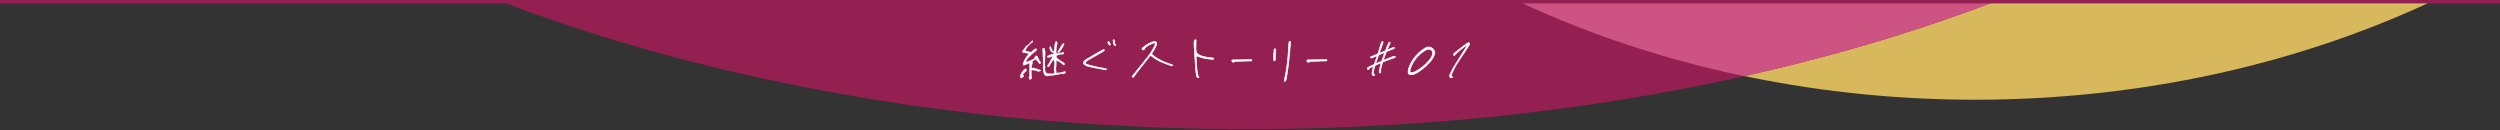
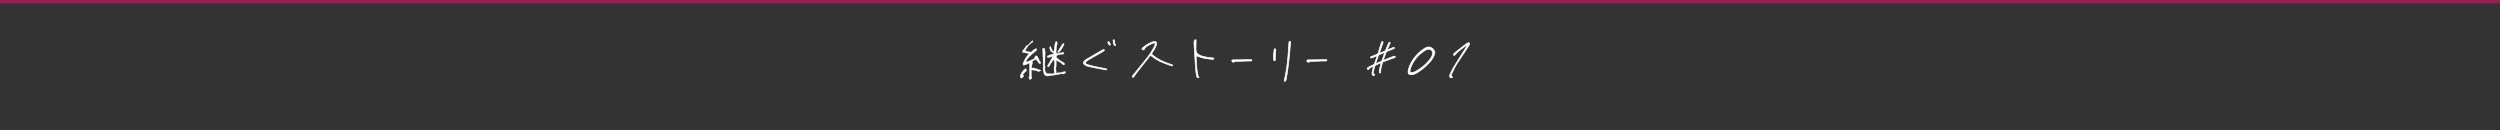
<svg xmlns="http://www.w3.org/2000/svg" xmlns:xlink="http://www.w3.org/1999/xlink" viewBox="0 0 740 38.5">
  <rect x="0" y="0" width="740" height="38.5" fill="#333333" stroke="none" />
  <defs>
-     <path id="a" fill="none" d="M740 38.5H0V.5h740z" />
-   </defs>
+     </defs>
  <defs>
    <clipPath id="b">
      <use xlink:href="#a" />
    </clipPath>
    <clipPath id="c">
      <use xlink:href="#a" />
    </clipPath>
  </defs>
  <g clip-path="url(#b)">
    <ellipse cx="584.629" cy="-168.351" fill="#d7b85d" rx="258.919" ry="197.871" />
    <ellipse cx="369.437" cy="-159.648" fill="#942052" rx="376.209" ry="197.871" />
  </g>
  <g clip-path="url(#c)">
    <path fill="#cd5382" d="M478.881-349.012c-90.276 30.909-153.17 100.17-153.17 180.661 0 91.227 80.791 168.021 190.671 190.91C651.139-7.543 745.647-77.79 745.647-159.648c0-89.259-112.372-164.711-266.765-189.364Z" />
  </g>
  <g fill="#fff" stroke="#fff" stroke-miterlimit="10">
    <path stroke-width=".1" d="M302.031 22.282c.272-.608.656-1.2 1.152-1.744l.448-.225.288.544-1.088 1.057-.064.368.24.064v.288l-.624.479h-.177c-.191-.224-.24-.496-.176-.832Zm2.465.608.208-.096c.017-1.361.017-2.705 0-4.066h-.208c-.464.288-.977.48-1.553.593l-.176-.385a8.907 8.907 0 0 1 1.841-3.073l-1.937-.384-.064-.272 1.265-1.712.448-.16.977-1.057h.16l.048-.208h.176l.064.208-.112.224-.464.288-.913.865c-.288.448-.576.88-.848 1.312a5.14 5.14 0 0 0 1.824.464l.784-.721c.24-.191.513-.288.801-.288l.112.288-.225.257-.16.176c-.528.4-1.04.849-1.505 1.297-.479.447-.912.96-1.296 1.504l-.048.336.288.049a17.113 17.113 0 0 0 2.272-1.041c0-.256.08-.479.225-.704l.336-.064.24.177c.271.464.479.96.672 1.473l.24.111.096.448-.384.145-.912-1.2-.288-.064-.849.464-.064.32.064.336-.24.593.064.224-.16.561.384.048.336-.048c.688.208 1.377.448 2.049.704v.16l-.336.064-.336.16c-.641-.305-1.345-.448-2.097-.497v1.713c.096.256.144.513.096.816l-.224.112-.16.208h-.177l-.336-.656Zm4.786-.608a4.212 4.212 0 0 1-.528-1.585 66.91 66.91 0 0 0-.16-6.21c.097-.192.272-.272.513-.225.24.576.304 1.249.24 1.969l-.064 2.386-.064.224.129.977-.064.656c0 .48.16.896.512 1.217.673.16 1.345.191 2.049.111l.272-.063c-.096-.656-.144-1.28-.096-1.856.096-.48.144-1.009.096-1.553l-.096-.32.032-.176-.272-.112c-.48.624-.912 1.28-1.249 1.984l-.352.112-.112-.433c.305-.416.576-.848.801-1.296.239-.465.464-.912.688-1.345l-.176-.048a2.7 2.7 0 0 1-1.312.32l-.096-.385a5.939 5.939 0 0 1 1.921-.656l.063-.224-.8-.496a1.989 1.989 0 0 1-.465-1.312l.177-.064.063-.224c.192.544.416 1.056.673 1.488l.352.112.192-1.553c.048-.513.176-.977.384-1.425l.208-.048.24.56a9.112 9.112 0 0 0-.256 1.345c-.048.448-.096.913-.145 1.393l.272.336 2.001-.384.112.208-.225.336c-.72 0-1.393.145-2.001.433l-.048.496c.433.448.881.816 1.36 1.12l.977.593.112.384c-.08.145-.208.208-.4.16a6.131 6.131 0 0 0-1.761-1.2l-.336-.064c.032.816 0 1.601-.112 2.369l.112 1.057-.064.256h.16c.881-.08 1.697-.224 2.465-.48l.209.16v.208c-.209.225-.48.353-.785.4l-.464-.112c-.672.177-1.36.32-2.064.4-.704.097-1.409.208-2.081.32l-.736-.24Zm3.81-6.963.624-1.057c.272-.399.513-.8.736-1.216l.464-.16.049.336a11.004 11.004 0 0 1-1.425 2.209l-.385.144-.063-.256Z" />
    <path stroke-width=".2" d="M327.221 20.669a.075.075 0 0 0-.031-.008l-1.188-.219c-.406-.073-.812-.148-1.219-.227s-.817-.159-1.234-.242a62.97 62.97 0 0 0-1.234-.266c-.208-.042-.414-.106-.617-.195s-.398-.195-.586-.32c-.125-.073-.219-.153-.281-.242s-.099-.185-.109-.289c-.021-.104-.005-.211.047-.32s.13-.216.234-.32.224-.208.359-.312.292-.203.469-.297a587.346 587.346 0 0 1 3.625-2.109l.844-.484.047-.023a.58.58 0 0 1 .148-.093.245.245 0 0 1 .086-.023c.062 0 .122.008.18.023s.091.028.102.039l.016.016.016.016a.593.593 0 0 1-.063.234c-.104.083-.219.164-.344.242s-.25.148-.375.211l-.062.047c-.229.136-.458.266-.688.391s-.458.255-.688.391l-.016.016-1.172.664c-.396.224-.786.45-1.172.68-.083.042-.156.086-.219.133s-.13.097-.203.148c-.031.031-.067.06-.109.086s-.083.06-.125.102c-.146.104-.25.2-.312.289s-.083.175-.062.258c.021.136.12.239.297.312l.422.172h.016c.011 0 .021.003.031.008s.021.008.031.008c.198.062.403.122.617.18s.425.106.633.148c.052.021.102.036.148.047s.097.021.148.031c.292.073.589.141.891.203s.599.12.891.172c.229.052.464.102.703.148s.479.097.719.148a.957.957 0 0 0 .234.047h.016c.104.021.2.044.289.07s.159.086.211.18l.031.062-.078.016c-.052.011-.102.023-.148.039s-.091.023-.133.023a.068.068 0 0 1-.031-.008Zm1.188-7.328a.401.401 0 0 1-.094-.07c-.083-.094-.156-.198-.219-.312s-.12-.261-.172-.438l-.016-.016.031-.031c.011-.031.023-.058.039-.078s.034-.036.055-.047a.081.081 0 0 1 .039-.023.22.22 0 0 1 .117 0c.02.005.036.013.047.023.031.031.058.065.078.102s.042.07.062.102l.055.109.055.109.062.125.062.125c.031.073.047.133.047.18s-.021.086-.062.117c-.011.011-.026.021-.047.031s-.042.016-.062.016-.047-.008-.078-.023Zm1.547.164-.062-.031c-.011-.011-.021-.023-.031-.039s-.021-.034-.031-.055c-.114-.208-.198-.398-.25-.57s-.078-.341-.078-.508c0-.031-.003-.065-.008-.102s-.008-.07-.008-.102v-.016c0-.011-.003-.023-.008-.039s-.008-.028-.008-.039c0-.062.013-.114.039-.156s.065-.067.117-.078h.047c.042 0 .078.013.109.039s.058.06.078.102c.011.042.021.086.031.133s.016.091.016.133c0 .167.019.331.055.492s.097.32.18.477c.011.021.021.044.031.07s.016.055.016.086c.011.042.008.078-.008.109s-.039.058-.07.078c-.021.011-.039.019-.055.023s-.028.008-.039.008a.127.127 0 0 1-.062-.016Zm5.259 9.328a.171.171 0 0 1-.055-.094c0-.031-.003-.062-.008-.094s-.003-.058.008-.078c.011-.042.034-.086.07-.133s.075-.091.117-.133c.021-.031.042-.058.062-.078s.042-.047.062-.078l.695-.852c.234-.287.456-.555.664-.805v-.016l.797-.984a122.937 122.937 0 0 0 1.609-2.016c.271-.333.536-.672.797-1.016.229-.302.442-.614.641-.938s.391-.641.578-.953v-.016c.052-.094.106-.19.164-.289s.112-.195.164-.289c.052-.083.097-.172.133-.266l.117-.312c.011-.042.026-.089.047-.141s.042-.109.062-.172v-.172c0-.052-.019-.094-.055-.125s-.075-.052-.117-.062h-.156a1.041 1.041 0 0 1-.148.047l-.133.031c-.094.021-.177.042-.25.062s-.146.052-.219.094-.146.081-.219.117-.146.075-.219.117h-.016c-.333.167-.659.354-.977.562s-.57.505-.758.891a.169.169 0 0 1-.102.086.458.458 0 0 1-.312-.008.545.545 0 0 1-.148-.078c-.031-.031-.055-.062-.07-.094s-.023-.062-.023-.094c0-.052.016-.102.047-.148s.073-.091.125-.133c.542-.448 1.065-.817 1.57-1.109s1.008-.526 1.508-.703l.156-.031.141-.031a.277.277 0 0 1 .094-.016h.094c.104 0 .198.016.281.047s.151.078.203.141.089.141.109.234.021.198 0 .312c-.021.156-.062.32-.125.492s-.141.352-.234.539c-.104.208-.219.417-.344.625s-.25.411-.375.609c-.052.094-.104.183-.156.266s-.104.172-.156.266l-.031.047c-.021.031-.028.07-.023.117s.028.086.07.117l.031.031a11 11 0 0 0 1.281.969c.448.292.898.55 1.352.773s.903.425 1.352.602c.458.177.896.339 1.312.484.031.011.062.019.094.023s.062.013.094.023c.083.031.164.06.242.086s.153.055.227.086c.094.042.148.081.164.117s.013.081-.008.133c0 .031-.011.052-.031.062s-.058.016-.109.016h-.094l-.125-.031a2.08 2.08 0 0 1-.109-.031 33.835 33.835 0 0 1-2.531-.938 14.628 14.628 0 0 1-2.579-1.399 14.255 14.255 0 0 1-.391-.289h-.016c-.052-.052-.112-.102-.18-.148s-.133-.097-.195-.148l-.047-.031c-.021-.011-.042-.019-.062-.023s-.036-.008-.047-.008c-.031 0-.06.005-.086.016s-.05.026-.07.047l-.031.047c-.021.021-.039.042-.055.062s-.034.042-.055.062c-.042.052-.086.104-.133.156s-.091.109-.133.172l-.719.906c-.438.552-.88 1.112-1.328 1.68s-.891 1.133-1.328 1.695c-.094.114-.185.234-.273.359s-.175.245-.258.359l-.016.016-.164.234-.164.234c-.011.021-.023.039-.039.055s-.028.034-.039.055c-.042.062-.078.112-.109.148s-.058.06-.078.07c-.031.011-.065.021-.102.031s-.07.016-.102.016v-.016a.165.165 0 0 1-.102-.031Zm19.262.133a.287.287 0 0 1-.094-.039c-.052-.052-.099-.13-.141-.234s-.073-.219-.094-.344c-.062-.375-.114-.731-.156-1.07s-.073-.664-.094-.977c-.042-.562-.083-1.136-.125-1.719-.042-.573-.081-1.148-.117-1.727s-.07-1.159-.102-1.742a97.203 97.203 0 0 1-.109-1.781c-.011-.188-.019-.364-.023-.531s.003-.328.023-.484c.021-.104.055-.203.102-.297s.097-.167.148-.219h.016l.047-.016a.325.325 0 0 1 .109-.016c.011 0 .026.003.047.008s.036.008.047.008h.031l.016.031a.642.642 0 0 1 .047.235c0 .094-.003.185-.008.273s-.008.175-.008.258v.031c-.011.354-.019.711-.023 1.07s-.003.722.008 1.086c.011.344.065.602.164.773.099.172.227.315.383.43.396.302.815.513 1.258.633s.888.222 1.336.305l.047.016c.208.042.417.073.625.094l.609.062c.052 0 .104.003.156.008s.099.013.141.023c.136.011.263.034.383.07s.18.097.18.18c-.011.094-.07.151-.18.172s-.185.031-.227.031h-.141c-.614-.062-1.234-.141-1.859-.234s-1.234-.255-1.828-.484a3.197 3.197 0 0 0-.148-.055l-.164-.055-.117-.031a1.7 1.7 0 0 0-.133-.031l-.453-.141.047.969c.042.844.094 1.667.156 2.469s.188 1.594.375 2.375a.764.764 0 0 0 .039.117.764.764 0 0 1 .039.117c.011.031.021.055.031.07s.016.028.016.039v.031a.953.953 0 0 1-.078.235l-.016.031h-.031a.561.561 0 0 1-.156-.023Zm10.481-4.57a1.16 1.16 0 0 1-.141-.047h-.016l-.016-.016-.031-.062a.111.111 0 0 1-.016-.047c-.031-.052-.058-.104-.078-.156s-.031-.099-.031-.141c.011-.083.047-.138.109-.164s.161-.039.297-.039c.438-.011.875-.019 1.312-.023s.875-.008 1.312-.008l.25-.016c.386 0 .771-.003 1.156-.008s.766-.008 1.141-.008h.062a.068.068 0 0 0 .031-.008.075.075 0 0 1 .031-.008c.021 0 .039.003.055.008s.028.013.039.023c.031.011.06.028.086.055s.044.05.055.07v.031c-.011.042-.028.081-.055.117s-.055.06-.086.07-.062.019-.094.023-.058.008-.078.008h-.203c-.177 0-.352.003-.523.008s-.347.008-.523.008c-.542.021-1.089.039-1.641.055s-1.099.034-1.641.055a.722.722 0 0 0-.438.156c-.031.021-.065.039-.102.055s-.075.023-.117.023a.434.434 0 0 1-.109-.016Zm12.138-.477a.376.376 0 0 1-.078-.211 4.003 4.003 0 0 1-.063-.672v-.016a.487.487 0 0 1-.016-.125v-.125l.062-.641.062-.688.062-.688c.011-.125.039-.206.086-.242s.097-.055.148-.055l.008-.008s.013-.008.023-.008c.073 0 .13.026.172.078s.067.125.078.219a3.593 3.593 0 0 1-.031.454c0 .042-.003.086-.008.133s-.008.091-.008.133a4.174 4.174 0 0 1-.031.5c-.011.261-.023.528-.039.805s-.023.55-.023.82l-.016.047c0 .125-.008.211-.023.258s-.06.075-.133.086a.111.111 0 0 1-.047.016h-.016a.218.218 0 0 1-.172-.07Zm3.094 6.016a.854.854 0 0 1-.047-.133c0-.042.005-.089.016-.141l.031-.156v-.016c.011-.011.016-.026.016-.047s.005-.036.016-.047c.125-.552.245-1.12.359-1.703.104-.583.2-1.183.289-1.797s.164-1.25.227-1.906c.073-.656.136-1.333.188-2.031a232.43 232.43 0 0 1 .219-3.203l.016-.062c.011-.177.031-.297.062-.359s.109-.094.234-.094c.031 0 .055.005.07.016l.039.031c.021.021.042.07.062.148s.026.216.016.414c-.011.031-.019.065-.023.102s-.008.07-.008.102l-.016.125a134.41 134.41 0 0 1-.438 4.711c-.094.86-.203 1.742-.328 2.648s-.271 1.817-.438 2.734v.031c-.021.104-.044.214-.07.328s-.065.214-.117.297c-.021.031-.06.06-.117.086s-.112.039-.164.039h-.016l-.016-.016a.327.327 0 0 1-.062-.102Zm6.993-5.539a1.16 1.16 0 0 1-.141-.047h-.016l-.016-.016-.031-.062a.111.111 0 0 1-.016-.047c-.031-.052-.058-.104-.078-.156s-.031-.099-.031-.141c.011-.083.047-.138.109-.164s.161-.039.297-.039c.438-.011.875-.019 1.312-.023s.875-.008 1.312-.008l.25-.016c.386 0 .771-.003 1.156-.008s.766-.008 1.141-.008h.062c.011 0 .021-.003.031-.008s.021-.008.031-.008c.021 0 .039.003.055.008s.028.013.039.023c.031.011.06.028.086.055s.044.05.055.07v.031c-.011.042-.028.081-.055.117s-.055.06-.086.07-.062.019-.094.023-.058.008-.078.008h-.203c-.177 0-.352.003-.523.008s-.347.008-.523.008c-.542.021-1.089.039-1.641.055s-1.099.034-1.641.055a.722.722 0 0 0-.438.156c-.031.021-.065.039-.102.055s-.075.023-.117.023a.434.434 0 0 1-.109-.016Zm19.377 3.968h-.062c-.104-.021-.188-.065-.25-.133s-.099-.159-.109-.273c-.011-.136-.011-.269 0-.398s.026-.253.047-.367c.031-.156.067-.312.109-.469s.083-.323.125-.5l.062-.25c.021-.083.047-.167.078-.25l.031-.156-.141.078c-.073.052-.148.097-.227.133s-.159.07-.242.102c-.156.073-.305.148-.445.227s-.253.2-.336.367c-.031.042-.06.07-.086.086s-.055.023-.086.023c-.021 0-.044-.003-.07-.008s-.055-.013-.086-.023c-.042-.021-.078-.052-.109-.094s-.052-.083-.062-.125v-.078c0-.031.011-.062.031-.094.042-.062.097-.12.164-.172s.138-.094.211-.125a12.538 12.538 0 0 1 .688-.344l.344-.156a3.18 3.18 0 0 0 .328-.172c.104-.052.188-.104.25-.156s.104-.104.125-.156l.281-.812c.094-.271.183-.536.266-.797l.094-.281.094-.281.016-.047-.156-.109-.047.016c-.052.021-.104.044-.156.07s-.109.05-.172.07c-.125.062-.258.122-.398.18s-.278.112-.414.164a.99.99 0 0 1-.422.109c-.031 0-.065-.016-.102-.047a.297.297 0 0 1-.07-.078.483.483 0 0 1 .078-.218l.078-.039a.691.691 0 0 1 .094-.039c.021-.011.036-.016.047-.016s.026-.005.047-.016c.062-.021.125-.047.188-.078s.125-.058.188-.078c.146-.062.297-.125.453-.188s.312-.12.469-.172c.198-.062.354-.156.469-.281s.203-.297.266-.516c.094-.364.195-.727.305-1.086s.222-.716.336-1.07l.078-.25c.031-.104.067-.208.109-.312s.094-.198.156-.281c.011-.031.042-.058.094-.078s.094-.031.125-.031h.031c.031.011.06.044.086.102s.039.112.039.164-.011.104-.031.156l-.062.156c0 .021-.005.042-.016.062s-.021.036-.031.047c-.104.323-.214.644-.328.961l-.344.961-.281.781.094-.016c.114 0 .219-.019.312-.055s.183-.075.266-.117l.156-.062c.052-.021.109-.042.172-.062.281-.073.513-.2.695-.383s.315-.43.398-.742c.052-.177.117-.352.195-.523s.159-.341.242-.508c.031-.073.065-.146.102-.219s.07-.146.102-.219c0-.011.003-.021.008-.031s.008-.021.008-.031l.039-.078a.247.247 0 0 1 .039-.062c.042-.021.086-.042.133-.062s.081-.031.102-.031c.042.031.075.073.102.125s.034.099.023.141a.926.926 0 0 1-.125.312c-.011.021-.023.044-.039.07s-.028.05-.039.07c-.073.167-.146.331-.219.492s-.146.325-.219.492l-.172.375.141.141.297-.125.297-.117.297-.117.094-.047c.094-.031.19-.067.289-.109s.195-.078.289-.109a.391.391 0 0 1 .203-.047c.042 0 .075.011.102.031s.044.052.055.094c.031.062.031.114 0 .156s-.104.083-.219.125l-.25.094a1.567 1.567 0 0 0-.234.109c-.167.062-.336.128-.508.195s-.347.128-.523.18c-.229.073-.414.183-.555.328s-.242.333-.305.562c-.052.167-.109.336-.172.508s-.125.336-.188.492l-.094.258c-.032.089-.062.175-.094.258a.482.482 0 0 0-.023.086l-.023.102v.055c0 .026-.005.05-.016.07l-.016.109.297-.109c.062-.031.12-.058.172-.078l.156-.062c.104-.031.208-.067.312-.109s.203-.083.297-.125c.261-.104.523-.208.789-.312s.528-.208.789-.312c.062-.021.13-.039.203-.055s.146-.023.219-.023c.021 0 .039.003.055.008s.034.008.055.008.05.021.086.062.06.083.07.125l-.023.047a.577.577 0 0 1-.102.125c-.011.011-.023.019-.039.023s-.034.008-.055.008a.135.135 0 0 0-.078.031c-.229.083-.461.167-.695.25s-.466.167-.695.25l-.844.312c-.281.104-.567.208-.859.312-.083.031-.172.081-.266.148s-.156.169-.188.305c-.031.114-.06.227-.086.336s-.055.216-.086.32c-.052.188-.102.375-.148.562s-.086.375-.117.562a1.287 1.287 0 0 0-.031.281v.656a.275.275 0 0 1-.039.133.474.474 0 0 1-.055.086c-.052 0-.106-.013-.164-.039s-.091-.044-.102-.055c-.042-.125-.067-.239-.078-.344s-.011-.203 0-.297a25.227 25.227 0 0 1 .343-1.438 1.76 1.76 0 0 0 .047-.234c.011-.042.023-.083.039-.125s.028-.089.039-.141c.011-.031.019-.062.023-.094s.013-.062.023-.094l.031-.109-.109.031c-.25.062-.479.144-.688.242s-.417.2-.625.305l-.125.062-.125.062c-.031.021-.062.05-.094.086s-.052.075-.062.117l-.062.188-.062.188c-.083.302-.164.606-.242.914s-.112.622-.102.945l.016.031.016.016.023.023s.013.008.023.008c.011.021.021.034.031.039l.047.023.031.016c.094.031.159.062.195.094s.039.083.008.156c-.021.062-.055.109-.102.141s-.112.047-.195.047h-.047Zm3.031-6.727-.016.008-.664.273c-.214.088-.425.18-.633.273-.052.021-.104.052-.156.094s-.089.089-.109.141c-.094.281-.19.565-.289.852a519.476 519.476 0 0 1-.406 1.172l-.07.211.141.125.148-.062c.099-.042.18-.078.242-.109.177-.073.359-.151.547-.234l.562-.25c.042-.021.078-.055.109-.102s.058-.091.078-.133c.094-.271.188-.544.281-.82s.188-.555.281-.836l.188-.547-.062-.016c-.011-.011-.021-.016-.031-.016h-.031c-.011-.011-.023-.019-.039-.023s-.034-.008-.055-.008l-.016.008Zm14.949.641a2.122 2.122 0 0 1-.211.539c-.136.25-.281.492-.438.727s-.328.461-.516.68a16.649 16.649 0 0 1-3.656 3.156c-.271.177-.552.331-.844.461s-.604.216-.938.258c-.427.052-.734-.013-.922-.195s-.255-.487-.203-.914c.031-.229.078-.453.141-.672s.136-.433.219-.641c.229-.562.5-1.099.812-1.609.302-.511.644-.987 1.023-1.43s.794-.862 1.242-1.258c.448-.386.933-.745 1.453-1.078.25-.167.519-.286.805-.359s.591-.052.914.062c.386.136.688.349.906.641s.344.646.375 1.062a7.558 7.558 0 0 0-.164.57Zm-6.266 5.141c.245-.047.555-.18.93-.398.386-.219.761-.458 1.125-.719.375-.25.731-.519 1.07-.805s.659-.591.961-.914c.312-.323.609-.661.891-1.016.125-.167.239-.339.344-.516s.198-.359.281-.547c.052-.136.094-.276.125-.422s.042-.292.031-.438c-.011-.354-.151-.636-.422-.844s-.578-.276-.922-.203c-.114.021-.229.05-.344.086s-.224.086-.328.148c-.511.302-.989.636-1.438 1-.448.375-.856.778-1.227 1.211s-.7.894-.992 1.383c-.292.5-.547 1.031-.766 1.594-.052.136-.094.276-.125.422s-.062.286-.094.422c-.011.094-.008.188.008.281s.023.188.023.281c.333.042.622.039.867-.008Zm15.788-7.992a1.751 1.751 0 0 0-.195.141c-.562.406-1.114.823-1.656 1.25s-1.042.901-1.5 1.422c-.062.062-.125.109-.188.141s-.13.021-.203-.031c-.073-.042-.109-.102-.109-.18s.042-.164.125-.258c.073-.083.151-.164.234-.242s.167-.153.25-.227l1.562-1.219c.521-.406 1.047-.812 1.578-1.219.094-.073.192-.138.297-.195s.214-.106.328-.148c.125-.042.229-.028.312.039s.114.175.094.32c-.011.062-.031.13-.062.203s-.062.141-.094.203l-.406.625-.406.625c-.239.386-.484.766-.734 1.141-.261.375-.513.75-.758 1.125s-.492.75-.742 1.125-.495.755-.734 1.141c-.239.396-.461.805-.664 1.227-.203.422-.409.841-.617 1.258-.052.114-.094.239-.125.375s-.073.271-.125.406c.062.021.112.036.148.047s.065.026.086.047c.042.042.083.089.125.141s.058.094.047.125c-.011.042-.044.081-.102.117s-.112.06-.164.07c-.177.031-.32 0-.43-.094s-.153-.234-.133-.422c0-.104.016-.214.047-.328s.067-.219.109-.312c.188-.375.375-.753.562-1.133s.391-.747.609-1.102c.281-.458.562-.911.844-1.359.281-.458.565-.914.852-1.367s.57-.903.852-1.352c.292-.448.578-.901.859-1.359.083-.125.167-.255.25-.391l.25-.406a.123.123 0 0 0-.039-.047.123.123 0 0 1-.039-.047c-.062.042-.128.083-.195.125Z" />
  </g>
  <path fill="none" stroke="#942052" stroke-miterlimit="10" d="M740 .5H0" />
</svg>